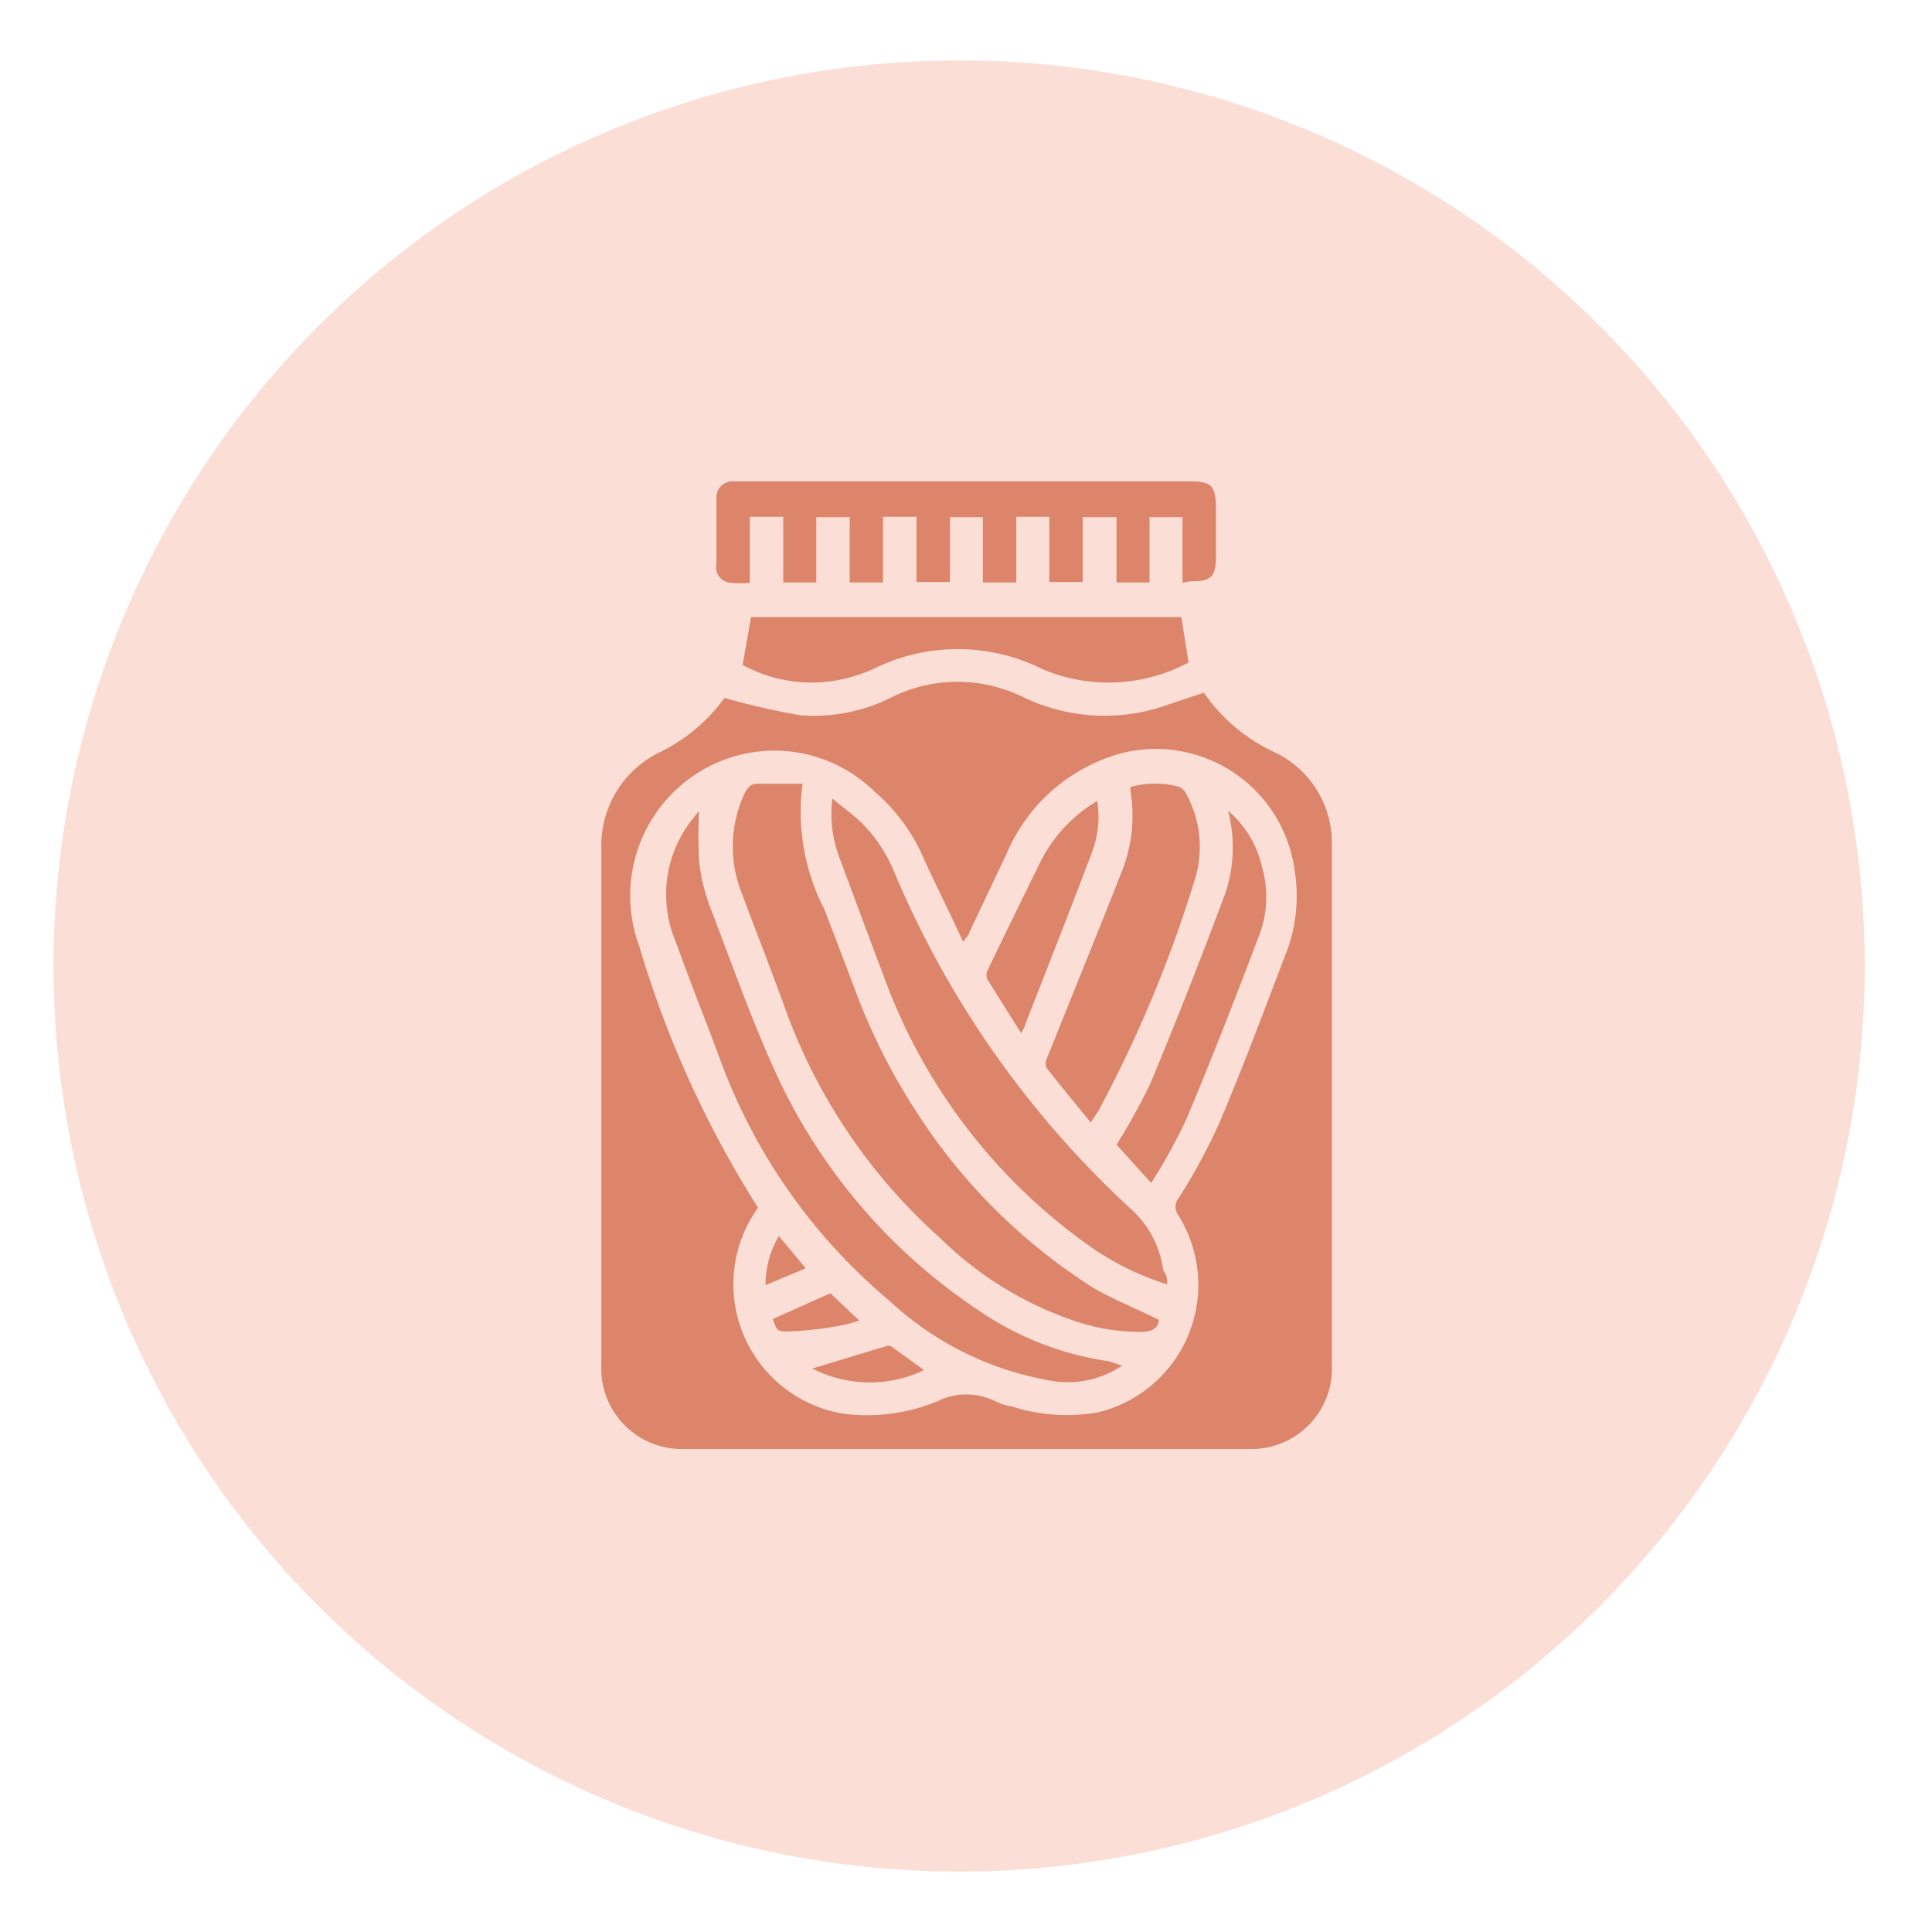
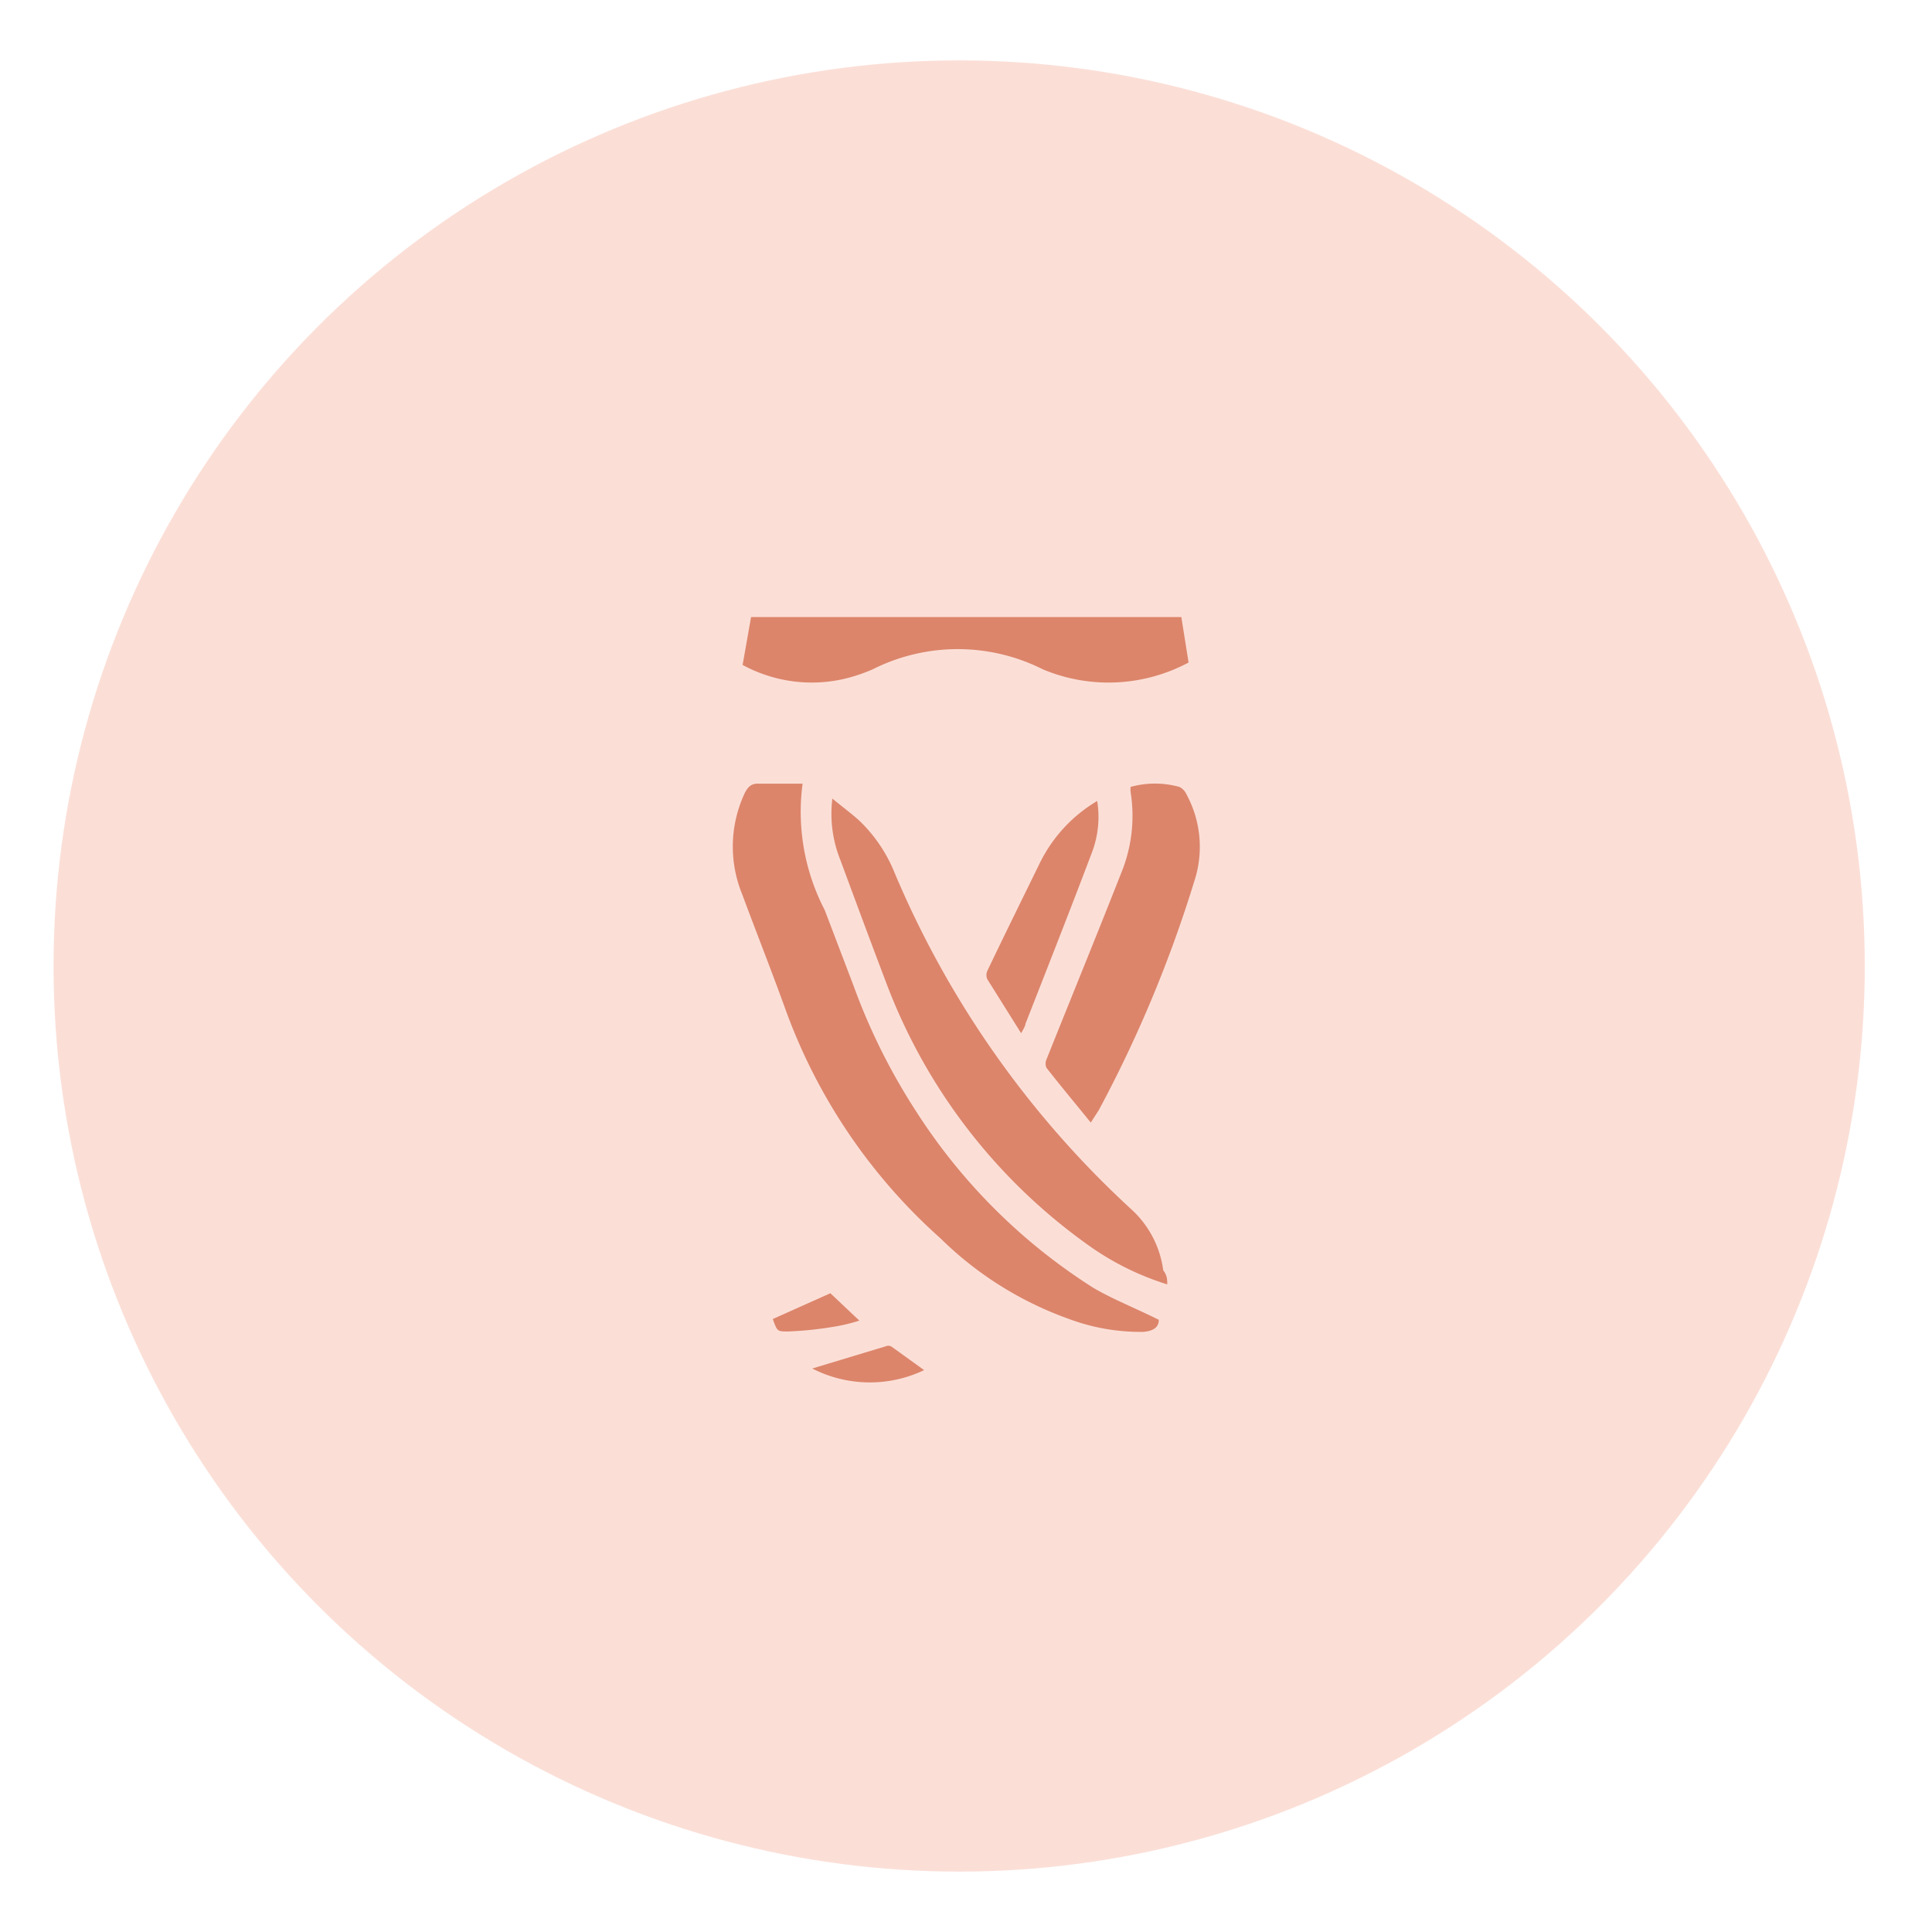
<svg xmlns="http://www.w3.org/2000/svg" id="Capa_1" data-name="Capa 1" viewBox="0 0 48 48">
  <defs>
    <style>.cls-1{fill:#fbdfd7;}.cls-2{fill:#dc856b;}</style>
  </defs>
  <circle class="cls-1" cx="23.83" cy="24" r="22.5" />
  <g id="i4LHNx">
-     <path class="cls-2" d="M18,17.34a18.55,18.55,0,0,0,1.88.43,4.29,4.29,0,0,0,2.3-.46,3.68,3.68,0,0,1,3.22,0,4.66,4.66,0,0,0,3.64.19l.87-.29a4.37,4.37,0,0,0,1.78,1.49A2.49,2.49,0,0,1,33.09,21c0,4.3,0,8.6,0,12.9A2,2,0,0,1,31.05,36H17a2,2,0,0,1-2.06-2.08c0-4.28,0-8.56,0-12.85a2.57,2.57,0,0,1,1.41-2.36A4.35,4.35,0,0,0,18,17.34ZM18.83,30l-.18.29A3.26,3.26,0,0,0,21,35.13a4.61,4.61,0,0,0,2.3-.32,1.61,1.61,0,0,1,1.42,0,1.4,1.4,0,0,0,.41.13,4.47,4.47,0,0,0,2.15.15,3.26,3.26,0,0,0,2-4.89.35.35,0,0,1,0-.43,14.48,14.48,0,0,0,1-1.84c.6-1.4,1.13-2.84,1.68-4.27a3.92,3.92,0,0,0,.21-2,3.48,3.48,0,0,0-4.33-2.94A4.34,4.34,0,0,0,25,21.23l-.92,1.94c0,.06-.08.12-.15.23-.33-.71-.65-1.36-.95-2a4.54,4.54,0,0,0-1.26-1.74,3.55,3.55,0,0,0-3.91-.71,3.61,3.61,0,0,0-1.93,4.55A25.85,25.85,0,0,0,18.83,30Z" />
-     <path class="cls-2" d="M29.38,14.48V12.85h-.82v1.62h-.82V12.85H26.9v1.61h-.83V12.84h-.82v1.63h-.83V12.85H23.6v1.61h-.83V12.84h-.83v1.63h-.83V12.85h-.83v1.62h-.82V12.84h-.83v1.64a2.41,2.41,0,0,1-.47,0A.39.39,0,0,1,17.8,14c0-.53,0-1.07,0-1.6a.4.4,0,0,1,.44-.44H29.58c.51,0,.62.11.63.62v1.24c0,.51-.12.63-.63.62Z" />
    <path class="cls-2" d="M18.45,16.52l.21-1.19H29.35l.18,1.13a4.22,4.22,0,0,1-3.62.17,4.7,4.7,0,0,0-4.23,0,4.19,4.19,0,0,1-.68.23A3.59,3.59,0,0,1,18.45,16.52Z" />
    <path class="cls-2" d="M28.79,32.79c0,.21-.17.28-.38.3a5.08,5.08,0,0,1-1.85-.32,8.72,8.72,0,0,1-3.19-2,14,14,0,0,1-3.84-5.65c-.36-1-.73-1.93-1.09-2.9a3.13,3.13,0,0,1,.06-2.51c.07-.14.15-.24.32-.24h1.12a5.29,5.29,0,0,0,.55,3.14l.72,1.89a15.3,15.3,0,0,0,1.55,3.11A14.33,14.33,0,0,0,27.17,32C27.67,32.29,28.23,32.51,28.79,32.79Z" />
-     <path class="cls-2" d="M27.88,33.93a2.43,2.43,0,0,1-1.67.39,7.82,7.82,0,0,1-4.11-2,14.18,14.18,0,0,1-4.21-6c-.37-1-.75-1.94-1.1-2.92a3,3,0,0,1,.44-3.08,1.07,1.07,0,0,1,.14-.16l0,0a10.44,10.44,0,0,0,0,1.25,4.82,4.82,0,0,0,.27,1.12c.56,1.45,1.07,2.93,1.73,4.33a14.17,14.17,0,0,0,5.07,5.78,7.61,7.61,0,0,0,3.11,1.18Z" />
    <path class="cls-2" d="M29,31.91A6.86,6.86,0,0,1,27.13,31,14.09,14.09,0,0,1,22,24.37c-.38-1-.75-2-1.12-3a3.07,3.07,0,0,1-.2-1.53c.24.2.46.36.66.54a3.7,3.7,0,0,1,.88,1.29,24,24,0,0,0,5.86,8.35,2.49,2.49,0,0,1,.82,1.54C29,31.69,29,31.79,29,31.91Z" />
    <path class="cls-2" d="M28.09,19.55a2.27,2.27,0,0,1,1.21,0,.37.37,0,0,1,.18.19,2.73,2.73,0,0,1,.19,2.16,31.7,31.7,0,0,1-2.37,5.68l-.2.31c-.38-.47-.75-.91-1.1-1.36a.26.26,0,0,1,0-.21c.62-1.55,1.25-3.09,1.86-4.64a3.74,3.74,0,0,0,.23-2A.53.53,0,0,1,28.09,19.55Z" />
-     <path class="cls-2" d="M30.51,20.14a2.59,2.59,0,0,1,.85,1.42,2.68,2.68,0,0,1-.05,1.61c-.59,1.56-1.2,3.13-1.85,4.67a13.48,13.48,0,0,1-.86,1.55l-.86-.95a15.71,15.71,0,0,0,.84-1.52c.65-1.56,1.27-3.14,1.86-4.72A3.58,3.58,0,0,0,30.51,20.14Z" />
    <path class="cls-2" d="M25.37,25.67l-.84-1.34a.26.26,0,0,1,0-.21c.43-.9.87-1.79,1.31-2.69a3.67,3.67,0,0,1,1.42-1.53,2.49,2.49,0,0,1-.12,1.25c-.54,1.43-1.1,2.85-1.66,4.28C25.47,25.5,25.43,25.56,25.37,25.67Z" />
    <path class="cls-2" d="M20.18,34,22,33.45a.17.17,0,0,1,.14,0l.82.59A3.13,3.13,0,0,1,20.18,34Z" />
    <path class="cls-2" d="M20.63,32.13l.72.68a4.26,4.26,0,0,1-.62.15,8.79,8.79,0,0,1-1.15.12c-.27,0-.27,0-.38-.31Z" />
-     <path class="cls-2" d="M19.35,30.71l.67.8-1,.42A2.35,2.35,0,0,1,19.35,30.71Z" />
  </g>
</svg>